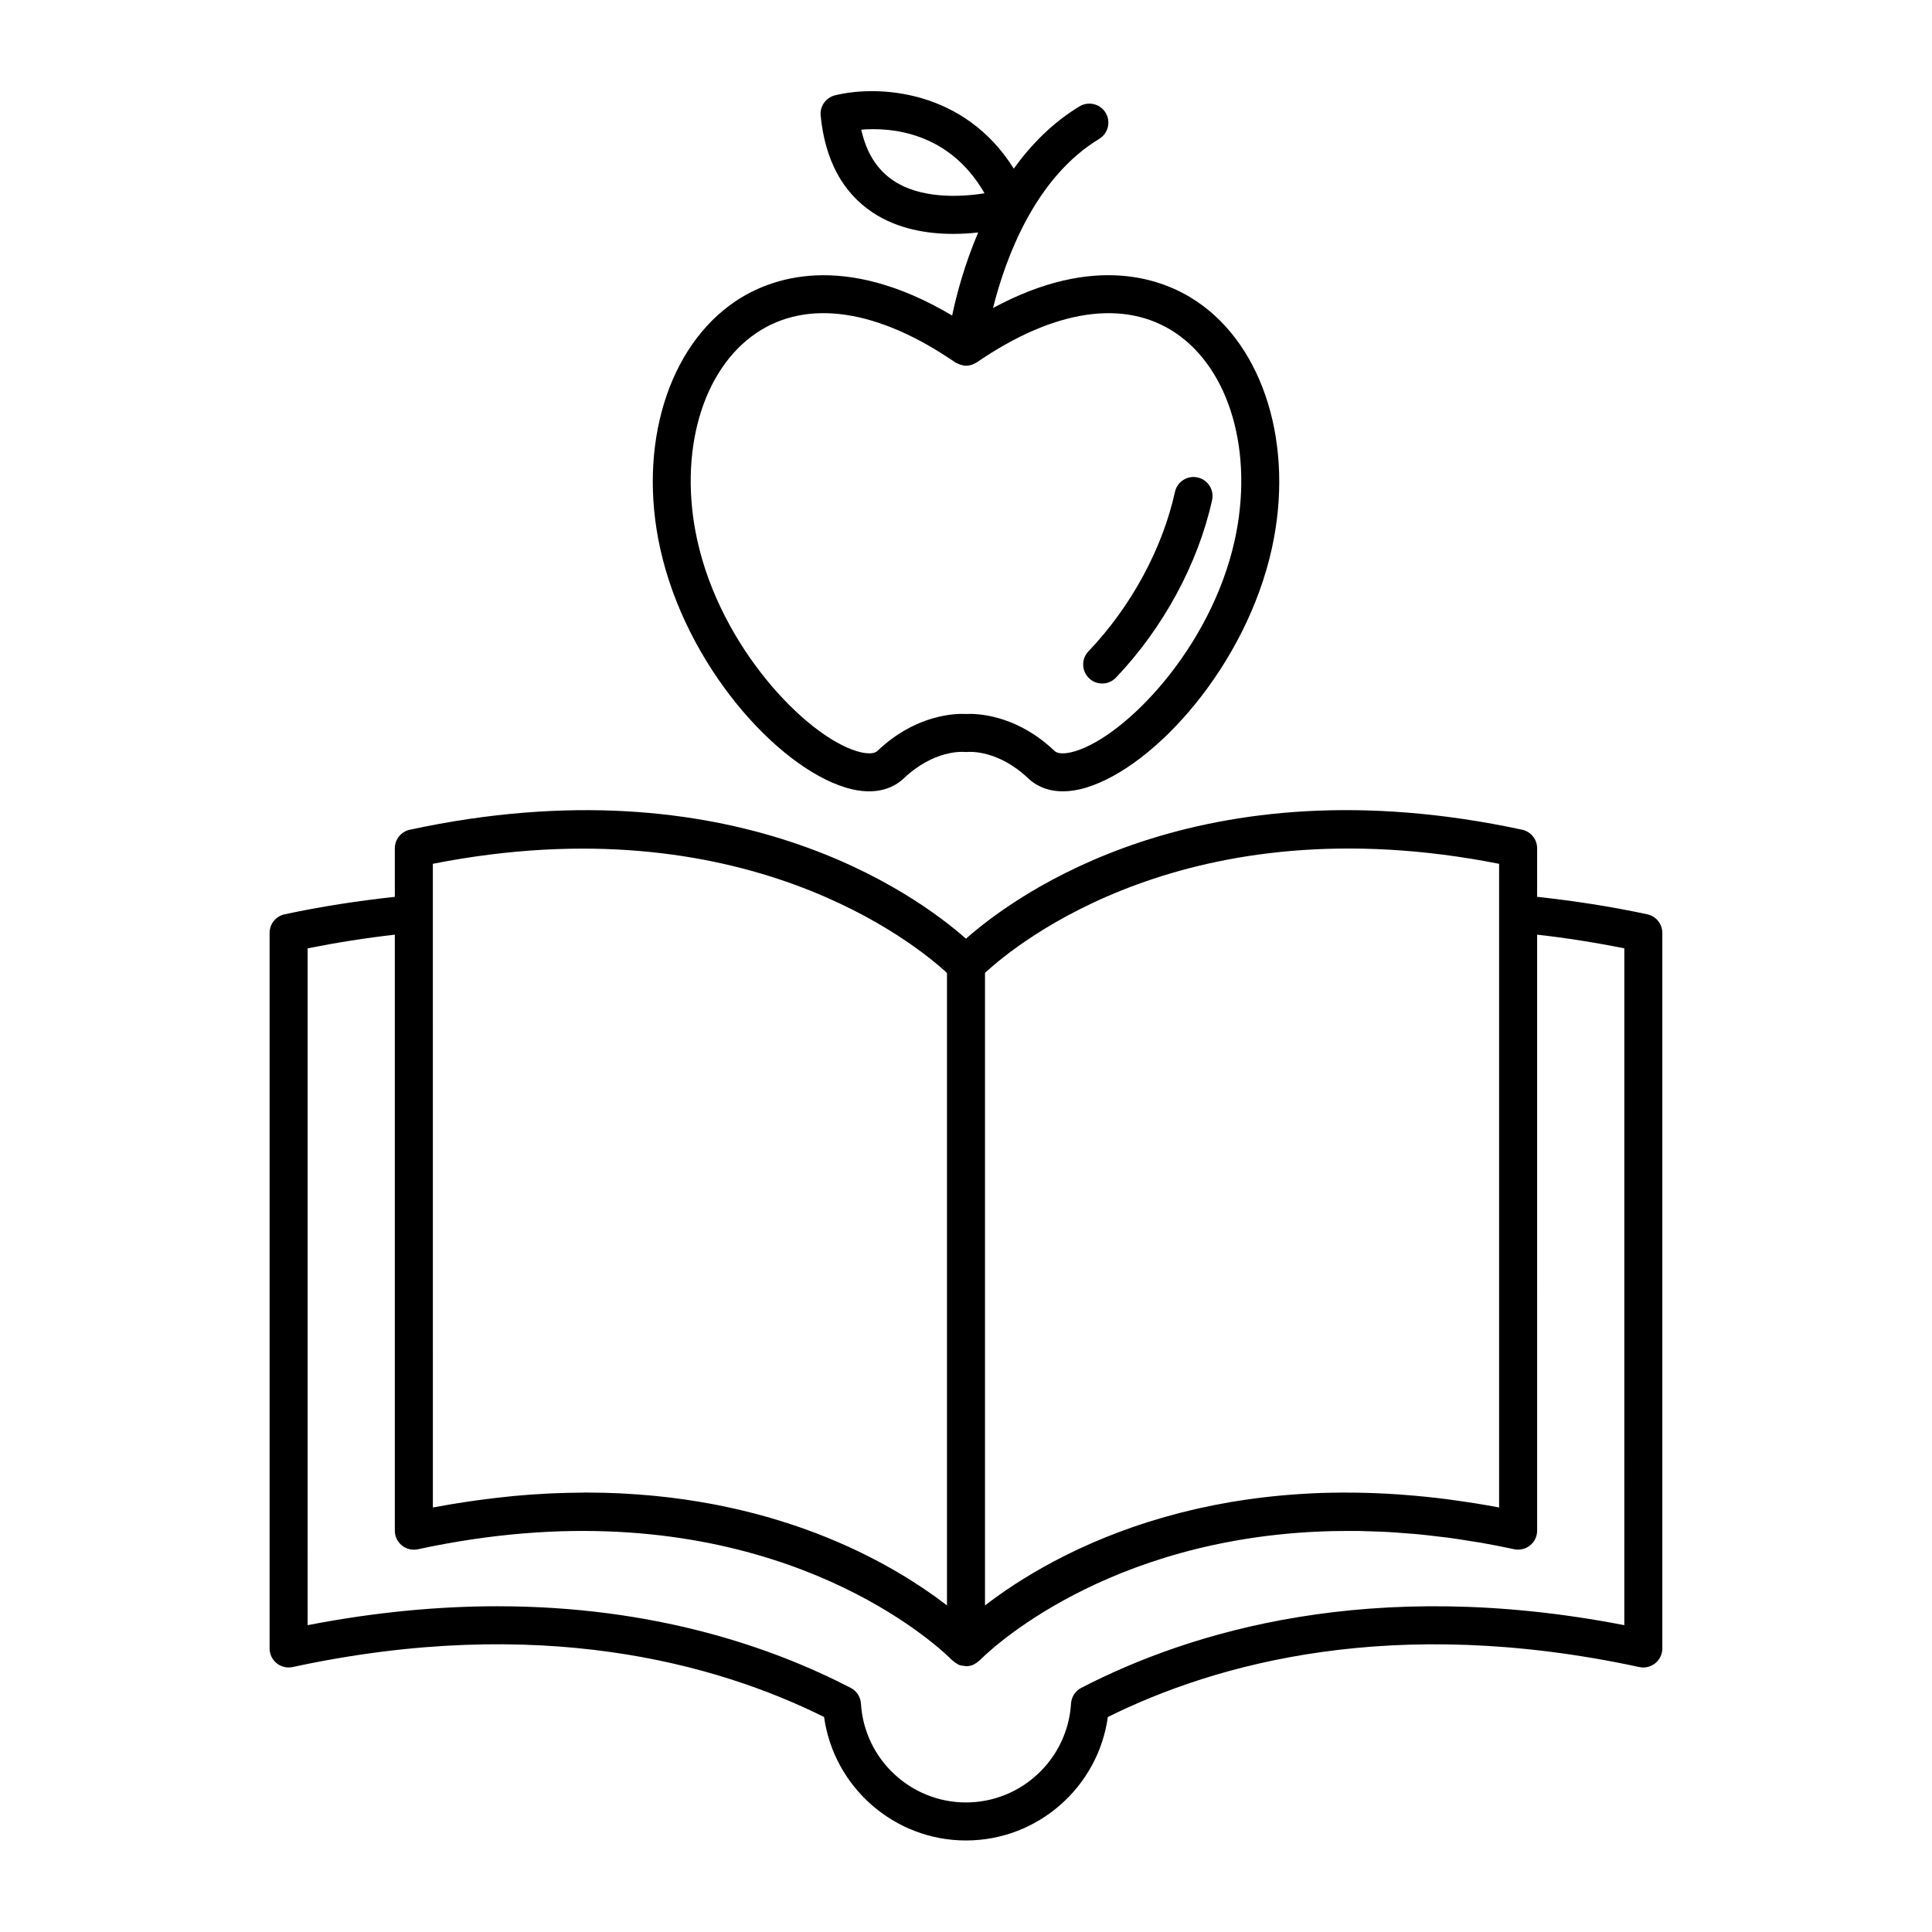
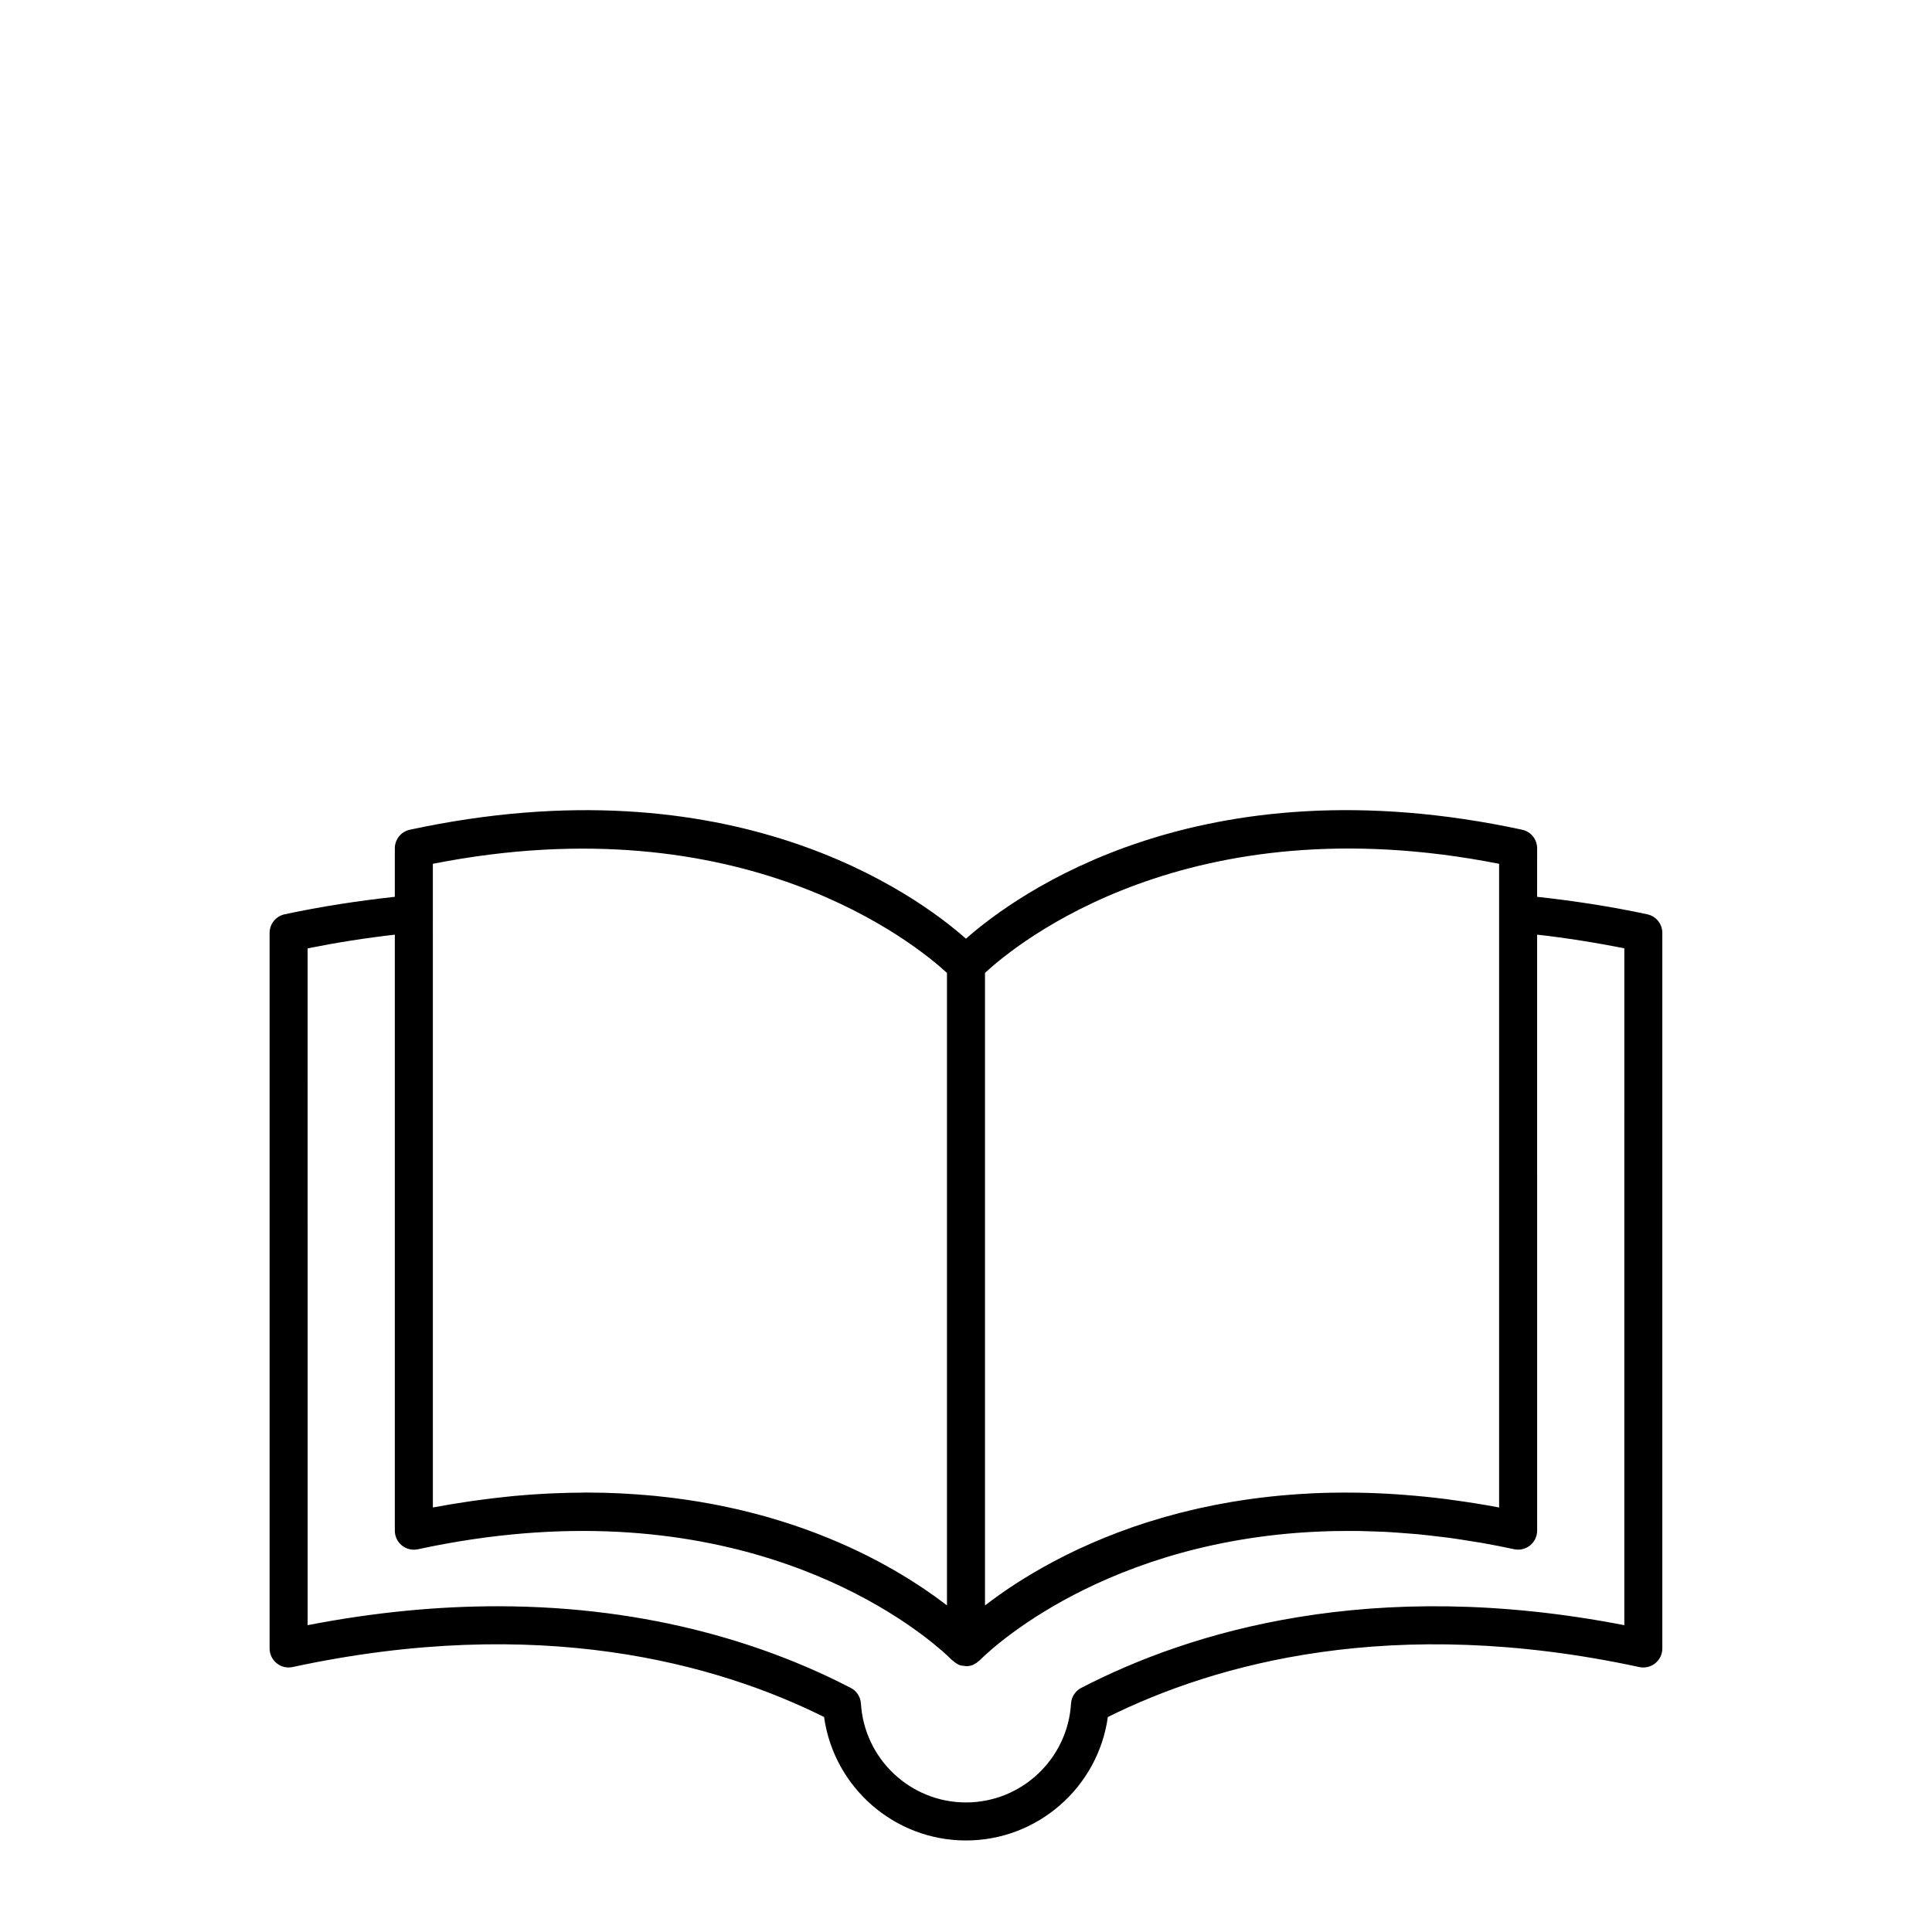
<svg xmlns="http://www.w3.org/2000/svg" fill="#000000" width="800px" height="800px" version="1.1" viewBox="144 144 512 512">
  <g>
    <path d="m580.56 386.3c-9.801-2.098-19.578-3.582-29.207-4.633l0.004-12.855c0-2.375-1.656-4.426-3.977-4.926-85.48-18.418-134.16 17.191-147.39 28.879-13.23-11.688-61.902-47.281-147.38-28.879-2.316 0.5-3.977 2.551-3.977 4.926v12.855c-9.625 1.051-19.406 2.535-29.207 4.633-2.32 0.5-3.981 2.551-3.981 4.926v189.63c0 1.523 0.688 2.965 1.875 3.918 1.188 0.957 2.727 1.332 4.227 1.008 65.383-14.098 112.34-0.926 140.84 13.238 2.594 18.574 18.574 32.723 37.605 32.723s35.012-14.148 37.598-32.719c28.512-14.156 75.473-27.328 140.84-13.238 1.492 0.328 3.039-0.051 4.227-1.008 1.188-0.953 1.875-2.394 1.875-3.918v-189.63c0-2.379-1.656-4.43-3.981-4.93zm-39.281-13.383v170.58c-4.25-0.809-8.383-1.449-12.441-1.996-0.484-0.066-0.98-0.145-1.461-0.207-3.84-0.492-7.582-0.859-11.254-1.141-0.609-0.047-1.223-0.098-1.832-0.137-3.598-0.242-7.109-0.387-10.543-0.441-0.562-0.012-1.113-0.012-1.672-0.016-3.473-0.023-6.867 0.027-10.164 0.18-0.348 0.016-0.684 0.043-1.027 0.059-6.906 0.355-13.43 1.074-19.57 2.078-0.328 0.055-0.664 0.102-0.992 0.156-2.922 0.496-5.742 1.059-8.488 1.668-0.398 0.09-0.797 0.176-1.195 0.27-2.699 0.625-5.32 1.297-7.848 2.016-0.34 0.098-0.676 0.195-1.012 0.297-2.57 0.746-5.062 1.531-7.453 2.359-0.152 0.055-0.301 0.109-0.453 0.164-4.981 1.742-9.562 3.629-13.754 5.578-0.176 0.082-0.359 0.164-0.535 0.246-1.992 0.938-3.887 1.883-5.699 2.836-0.219 0.117-0.438 0.23-0.652 0.344-1.777 0.945-3.473 1.891-5.074 2.832-0.172 0.102-0.336 0.199-0.508 0.301-1.625 0.961-3.168 1.914-4.606 2.848-0.047 0.031-0.09 0.062-0.141 0.094-2.965 1.934-5.523 3.769-7.695 5.441-0.051 0.039-0.121 0.086-0.176 0.129v-167.63c8.238-7.637 53.742-45.191 136.25-28.906zm-282.57 0c82.242-16.203 127.96 21.293 136.25 28.918v167.61c-0.117-0.09-0.258-0.191-0.379-0.281-0.66-0.504-1.359-1.027-2.09-1.562-0.211-0.152-0.41-0.301-0.629-0.457-0.934-0.672-1.918-1.363-2.961-2.066-0.141-0.094-0.293-0.191-0.434-0.289-0.934-0.625-1.918-1.262-2.941-1.91-0.258-0.164-0.512-0.324-0.777-0.488-2.402-1.492-5.031-3.016-7.894-4.543-0.285-0.152-0.57-0.305-0.859-0.453-1.391-0.727-2.82-1.453-4.316-2.172-0.074-0.035-0.141-0.07-0.215-0.105-1.594-0.766-3.258-1.52-4.973-2.266-0.281-0.121-0.57-0.242-0.852-0.363-1.535-0.656-3.117-1.301-4.75-1.934-0.238-0.094-0.473-0.188-0.711-0.277-1.863-0.711-3.789-1.402-5.773-2.07-0.207-0.07-0.418-0.137-0.625-0.203-1.785-0.594-3.621-1.16-5.504-1.711-0.363-0.105-0.719-0.211-1.082-0.316-4.199-1.191-8.637-2.258-13.305-3.172-0.453-0.086-0.902-0.176-1.359-0.258-4.695-0.879-9.625-1.594-14.789-2.106-0.512-0.051-1.027-0.094-1.543-0.141-2.281-0.207-4.606-0.375-6.977-0.496-0.375-0.02-0.742-0.047-1.117-0.066-2.695-0.125-5.453-0.188-8.266-0.195-0.176 0-0.344-0.012-0.523-0.012-0.348 0-0.715 0.023-1.062 0.027-2.383 0.012-4.809 0.07-7.269 0.172-0.625 0.027-1.242 0.047-1.875 0.078-2.934 0.148-5.914 0.355-8.965 0.641-0.395 0.035-0.805 0.09-1.203 0.129-2.668 0.266-5.387 0.594-8.141 0.969-0.797 0.109-1.594 0.219-2.402 0.336-3.18 0.469-6.391 0.988-9.684 1.609zm315.75 201.77c-67.004-12.996-115.09 1.699-143.91 16.613-1.578 0.812-2.609 2.394-2.715 4.168-0.902 14.691-13.129 26.199-27.84 26.199s-26.938-11.508-27.836-26.199c-0.109-1.77-1.137-3.352-2.715-4.168-21.012-10.871-52.25-21.625-93.598-21.625-15.375 0-32.156 1.488-50.316 5.012l-0.004-179.36c7.754-1.551 15.492-2.766 23.109-3.629v157.95c0 1.523 0.688 2.965 1.875 3.922 1.188 0.953 2.727 1.32 4.227 1.004 78.84-17.008 125.1 15.266 137.91 26.062 0.949 0.801 1.715 1.48 2.297 2.016 0.582 0.535 0.98 0.922 1.191 1.137l0.184 0.184c0.066 0.07 0.164 0.098 0.23 0.164 0.355 0.34 0.762 0.621 1.211 0.852 0.082 0.043 0.145 0.125 0.23 0.16 0.031 0.012 0.062 0.016 0.094 0.027 0.02 0.008 0.035 0.023 0.055 0.031 0.484 0.191 0.988 0.25 1.492 0.285 0.125 0.012 0.242 0.074 0.367 0.074 0.625 0 1.25-0.117 1.852-0.352 0.031-0.012 0.055-0.035 0.082-0.051 0.016-0.008 0.035-0.008 0.055-0.016 0.074-0.031 0.125-0.094 0.195-0.129 0.48-0.234 0.902-0.535 1.277-0.895 0.062-0.059 0.152-0.082 0.211-0.148 0.367-0.387 29.516-30.406 86.766-33.934 0.129-0.008 0.262-0.012 0.395-0.02 2.066-0.121 4.168-0.211 6.305-0.262 0.676-0.016 1.371-0.012 2.055-0.02 1.664-0.02 3.336-0.035 5.043-0.008 1.113 0.016 2.258 0.066 3.394 0.105 1.363 0.047 2.719 0.082 4.113 0.156 1.453 0.078 2.941 0.203 4.426 0.316 1.148 0.09 2.281 0.156 3.449 0.266 1.73 0.164 3.508 0.383 5.281 0.594 0.988 0.121 1.953 0.211 2.953 0.344 2.019 0.273 4.09 0.609 6.16 0.945 0.805 0.133 1.586 0.234 2.394 0.375 2.902 0.508 5.852 1.082 8.852 1.727 1.492 0.32 3.039-0.047 4.227-1.004 1.188-0.957 1.875-2.398 1.875-3.922l-0.004-157.94c7.617 0.863 15.355 2.078 23.109 3.629z" />
-     <path d="m368.07 352.7c8.492 2.598 13.309-0.395 15.426-2.41 8.02-7.629 15.699-7.047 15.938-7.023 0.34 0.035 0.746 0.031 1.078 0.008 0.34-0.043 8.004-0.594 16 7.019 1.531 1.453 4.469 3.418 9.18 3.418 1.812 0 3.887-0.289 6.242-1.012 18.223-5.578 42.316-32.387 49.133-63.41 5.957-27.105-2.051-53.402-19.938-65.434-8.859-5.965-26.984-12.797-53.969 1.77 3.273-13.039 11.035-34.461 28.141-44.82 2.375-1.441 3.141-4.543 1.699-6.918-1.445-2.383-4.543-3.133-6.922-1.699-7.141 4.324-12.84 10.148-17.418 16.5-13.176-21.039-36.031-22.219-47.367-19.43-2.43 0.602-4.055 2.894-3.809 5.387 1.156 11.746 5.801 20.387 13.801 25.684 6.617 4.383 14.449 5.656 21.312 5.656 2.356 0 4.594-0.152 6.633-0.379-3.609 8.449-5.727 16.426-6.902 22.004-28.918-17.125-48.223-9.961-57.449-3.75-17.883 12.031-25.895 38.328-19.938 65.43 6.812 31.02 30.906 57.828 49.129 63.41zm12.773-160.78c-4.383-2.902-7.219-7.363-8.602-13.559 7.676-0.629 23.242 0.434 32.668 16.863-6.875 1.105-17.031 1.363-24.066-3.305zm-36.344 40.293c13.461-9.051 32.152-6.269 52.648 7.824 0.07 0.047 0.152 0.062 0.223 0.109 0.16 0.102 0.332 0.164 0.5 0.242 0.402 0.191 0.812 0.328 1.246 0.406 0.109 0.02 0.195 0.086 0.305 0.098 0.188 0.02 0.375 0.031 0.559 0.031 0.57 0 1.129-0.117 1.676-0.305 0.188-0.066 0.348-0.168 0.523-0.254 0.227-0.109 0.461-0.18 0.672-0.324 20.508-14.098 39.199-16.867 52.648-7.824 14.48 9.746 20.797 31.809 15.719 54.914-6.277 28.566-28.832 51.832-42.238 55.934-1.238 0.383-4.269 1.133-5.531-0.07-9.312-8.867-18.875-9.805-22.508-9.805-0.383 0-0.699 0.012-0.945 0.023-2.578-0.141-13.156-0.016-23.453 9.777-1.266 1.207-4.285 0.453-5.531 0.074-13.406-4.106-35.961-27.367-42.238-55.938-5.07-23.105 1.246-45.172 15.727-54.914z" />
-     <path d="m436.09 325.14c1.328 0 2.652-0.52 3.641-1.559 12.5-13.086 21.789-30.234 25.484-47.047 0.602-2.719-1.121-5.406-3.836-6.004-2.719-0.605-5.406 1.121-6.004 3.836-3.312 15.059-11.664 30.461-22.926 42.246-1.922 2.012-1.852 5.203 0.164 7.125 0.973 0.941 2.227 1.402 3.477 1.402z" />
  </g>
</svg>